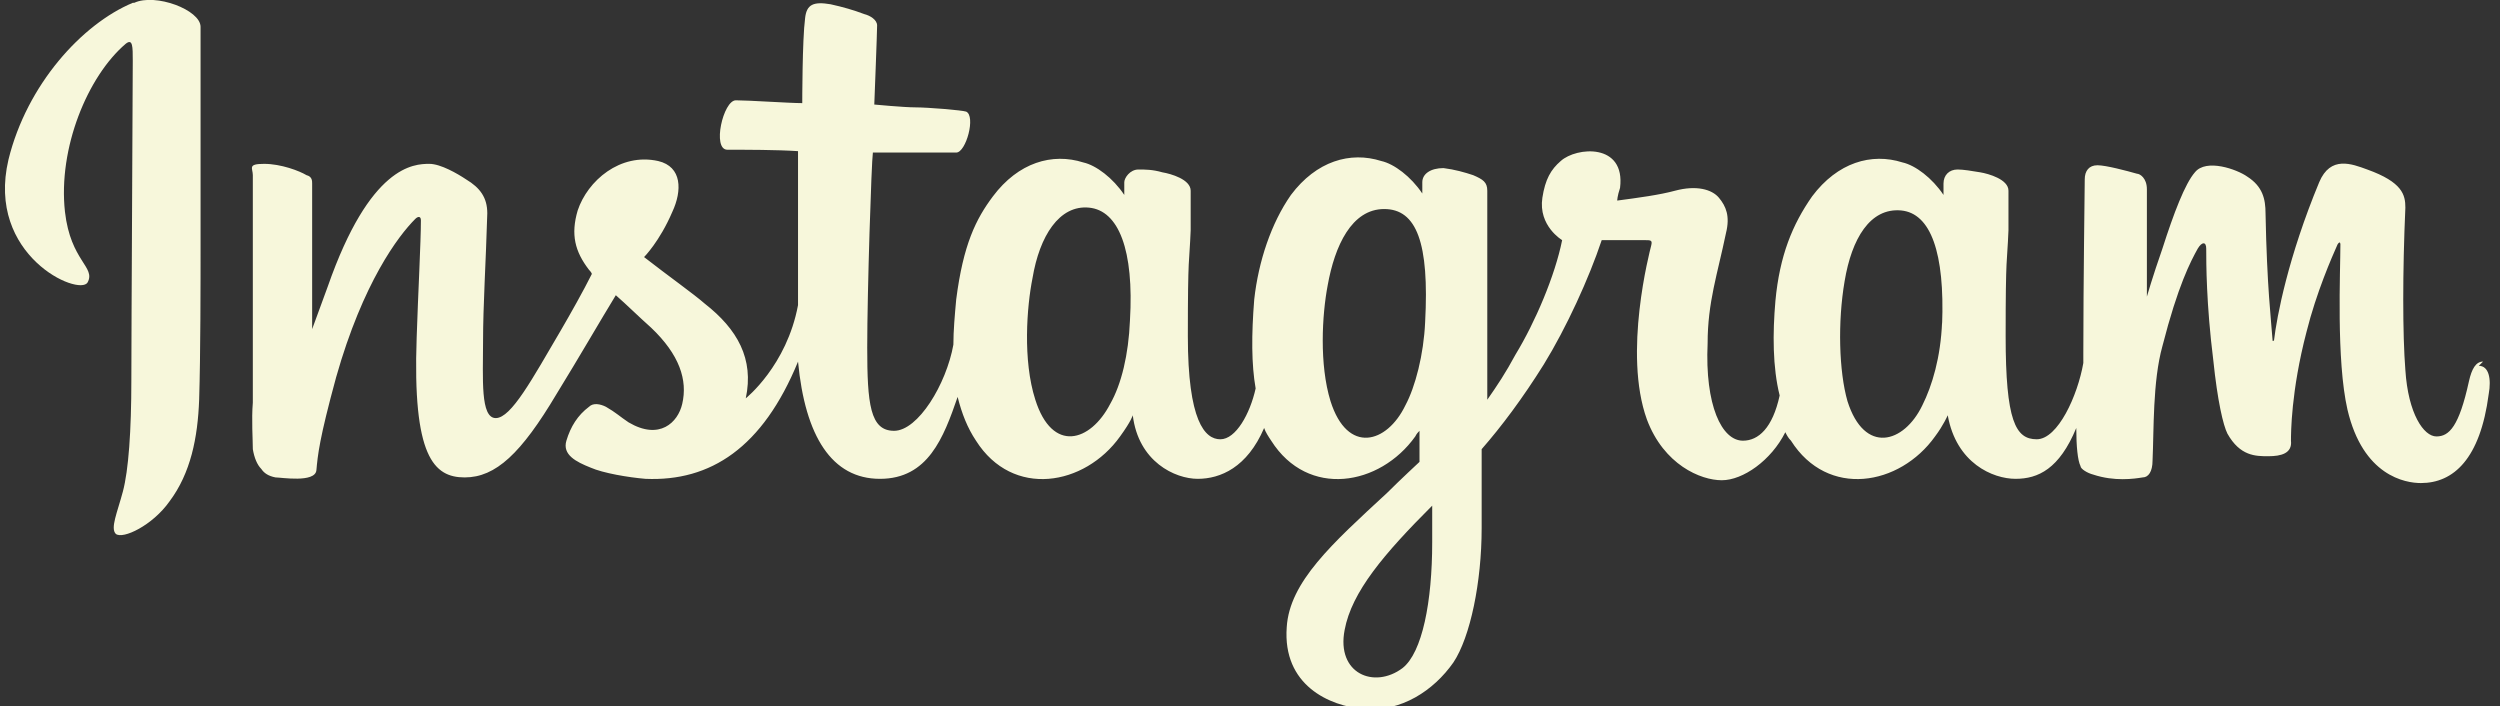
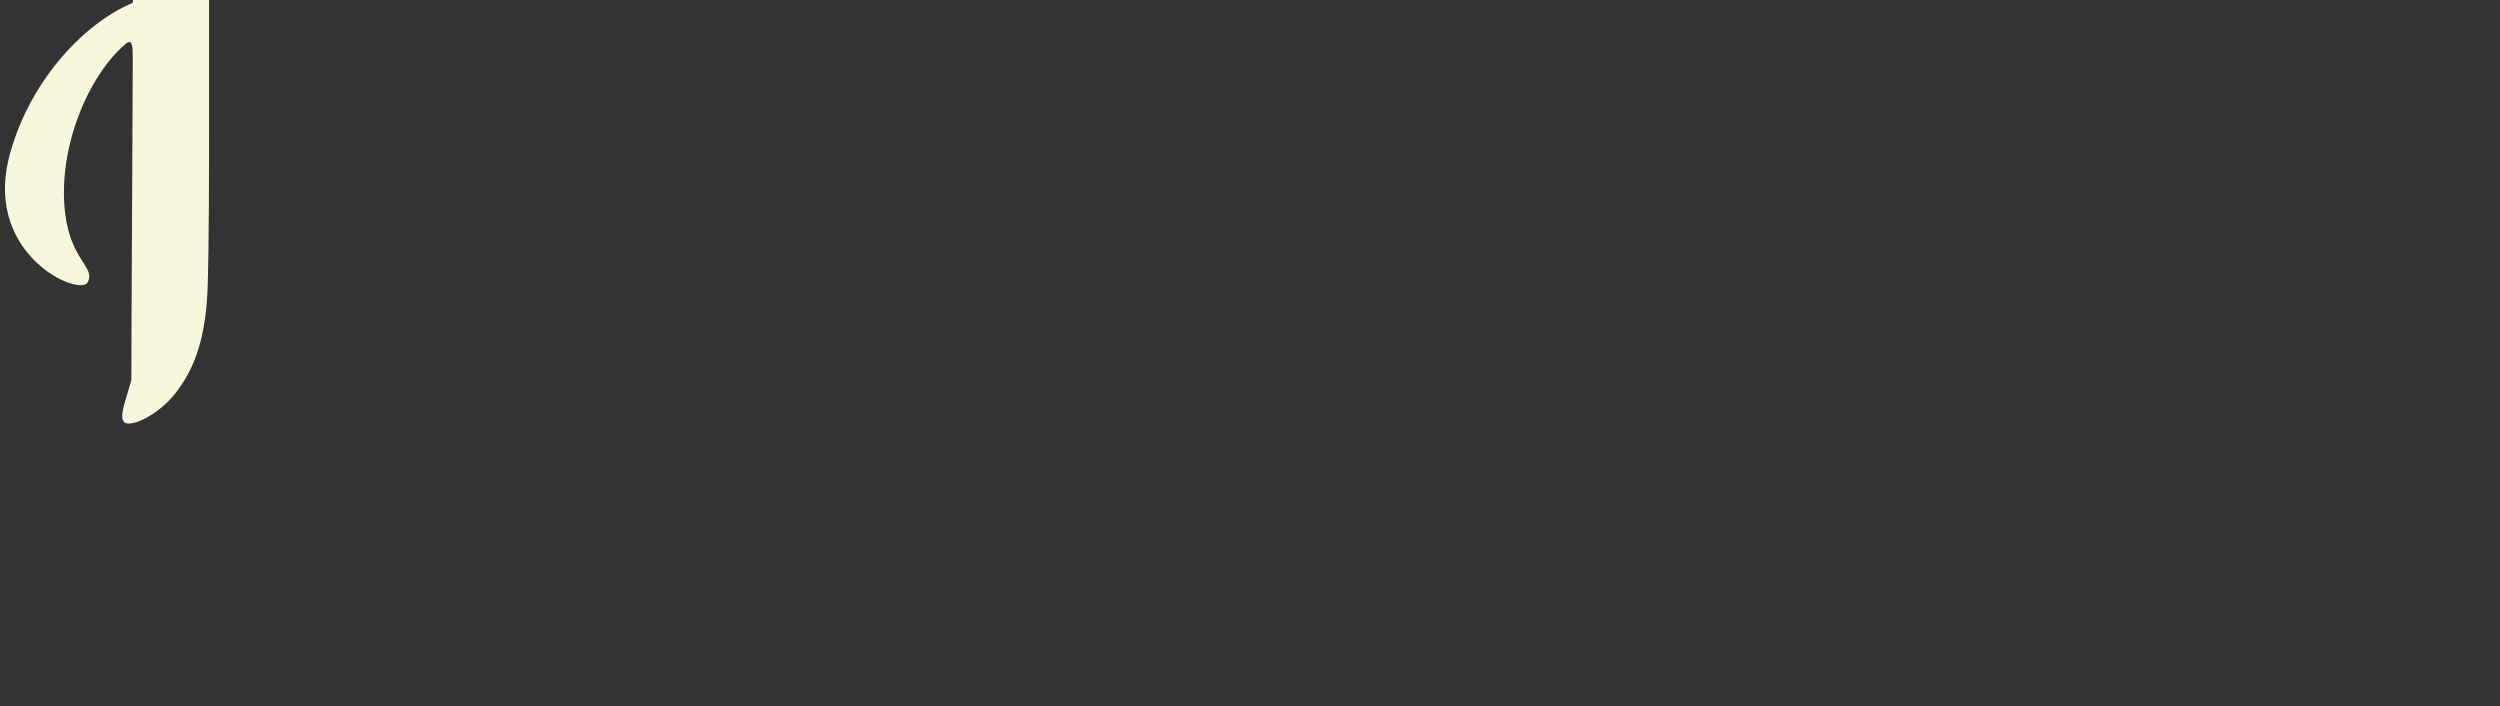
<svg xmlns="http://www.w3.org/2000/svg" version="1.1" viewBox="0 0 177 50">
  <rect x="0" y="0" width="177" height="50" fill="#333333" stroke="none" />
  <defs>
    <style>
      .cls-1 {
        fill: #f7f7db;
      }
    </style>
  </defs>
  <g>
    <g id="Ebene_1">
      <g>
-         <path class="cls-1" d="M9.4.2h0C5.8,1.7,1.9,6,.6,11.3c-1.6,6.8,5,9.7,5.6,8.7.6-1.1-1.2-1.5-1.6-5-.5-4.5,1.6-9.6,4.3-11.9.5-.4.5.2.5,1.2,0,1.9-.1,19-.1,22.6s-.2,6.4-.6,7.9c-.4,1.5-.9,2.6-.5,3,.5.4,2.6-.6,3.8-2.3,1.5-2,2-4.5,2.1-7.2.1-3.2.1-8.3.1-11.2,0-2.7,0-10.5,0-15.2,0-1.2-3.2-2.4-4.7-1.7Z" />
-         <path class="cls-1" d="M175.8,25.6h0c-.5,0-.8.5-1,1.4-.7,3.2-1.4,3.9-2.3,3.9s-2-1.6-2.2-4.7c-.2-2.5-.2-7,0-11.5,0-.9-.2-1.8-2.7-2.7-1.1-.4-2.6-1-3.4.9-2.2,5.3-3,9.5-3.2,11.2,0,0-.1.1-.1,0-.1-1.4-.4-3.8-.5-9,0-1-.2-1.9-1.3-2.6-.7-.5-2.9-1.3-3.7-.3-.7.8-1.5,2.9-2.3,5.4-.7,2-1.1,3.4-1.1,3.4,0,0,0-5.5,0-7.6,0-.8-.5-1.1-.7-1.1-.7-.2-2.2-.6-2.8-.6s-.9.4-.9,1-.1,7.3-.1,12.3,0,.5,0,.7c-.4,2.3-1.8,5.4-3.3,5.4s-2.2-1.3-2.2-7.3.1-5,.2-7.5c0-1.5,0-2.6,0-2.8,0-.8-1.4-1.2-2-1.3-.6-.1-1.2-.2-1.6-.2-.6,0-1,.4-1,1s0,.8,0,.8c-.8-1.2-2-2.1-2.9-2.3-2.2-.7-4.6,0-6.4,2.4-1.4,2-2.3,4.2-2.6,7.4-.2,2.3-.2,4.7.3,6.7-.5,2.3-1.5,3.2-2.6,3.2-1.5,0-2.7-2.5-2.5-6.9,0-2.9.7-4.9,1.3-7.8.3-1.2,0-1.9-.5-2.5-.5-.6-1.6-.9-3.1-.5-1.1.3-2.6.5-4.1.7,0,0,0-.3.2-.9.4-3.2-3.1-2.9-4.2-1.9-.7.6-1.1,1.3-1.3,2.6-.3,2,1.4,3,1.4,3-.5,2.5-1.9,5.8-3.3,8.1-.7,1.3-1.3,2.2-2,3.2,0-.4,0-.7,0-1.1,0-5.2,0-9.4,0-10.9,0-1.5,0-2.5,0-2.8,0-.6-.3-.8-1-1.1-.6-.2-1.3-.4-2.1-.5-.9,0-1.5.4-1.5,1,0,.1,0,.8,0,.8-.8-1.2-2-2.1-2.9-2.3-2.2-.7-4.6,0-6.4,2.4-1.4,2-2.3,4.7-2.6,7.4-.2,2.5-.2,4.6.1,6.3-.4,1.8-1.4,3.6-2.5,3.6s-2.3-1.3-2.3-7.3.1-5,.2-7.5c0-1.5,0-2.6,0-2.8,0-.8-1.4-1.2-2-1.3-.7-.2-1.2-.2-1.7-.2-.6,0-1,.6-1,.9v.9c-.8-1.2-2-2.1-2.9-2.3-2.2-.7-4.6,0-6.4,2.4-1.2,1.6-2.1,3.4-2.6,7.3-.1,1.1-.2,2.2-.2,3.2-.5,2.8-2.5,6.1-4.2,6.1s-1.9-1.9-1.9-5.9.3-13.1.4-13.8c0,0,2.1,0,2.5,0,1.1,0,2,0,3.4,0,.7,0,1.4-2.6.7-2.9-.3-.1-2.7-.3-3.6-.3-.8,0-2.9-.2-2.9-.2,0,0,.2-5.1.2-5.6,0-.4-.5-.7-.9-.8-.8-.3-1.5-.5-2.4-.7-1.2-.2-1.7,0-1.8,1-.2,1.5-.2,6-.2,6-.9,0-3.8-.2-4.7-.2s-1.7,3.5-.6,3.5c1.3,0,3.5,0,5,.1,0,0,0,7.8,0,10.2s0,.5,0,.7c-.8,4.3-3.7,6.6-3.7,6.6.6-2.8-.6-4.9-2.9-6.7-.8-.7-2.5-1.9-4.3-3.3,0,0,1.1-1.1,2-3.2.7-1.5.7-3.2-1-3.6-2.7-.6-5,1.4-5.7,3.5-.5,1.7-.2,2.9.8,4.2,0,0,.2.2.2.3-.6,1.2-1.5,2.8-2.2,4-2,3.4-3.5,6.2-4.6,6.2s-.9-2.8-.9-5.4.2-5.6.3-9.1c0-1.1-.5-1.8-1.5-2.4-.6-.4-1.8-1.1-2.6-1.1-1.1,0-4.2.1-7.2,8.7-.4,1.1-1.1,3-1.1,3v-10.3c0-.2,0-.5-.4-.6-.5-.3-1.8-.8-3-.8s-.8.3-.8.8v16.1c-.1,1.2,0,2.6,0,3.3.1.6.3,1.1.6,1.4.2.3.5.5,1,.6.4,0,2.8.4,2.9-.5.1-1.1.2-2.2,1.4-6.6,1.9-6.7,4.4-10,5.6-11.2.2-.2.4-.2.4.1,0,1.5-.2,5.2-.3,8.3-.3,8.4,1.2,9.9,3.4,9.9s4-1.7,6.5-5.9c1.6-2.6,3.1-5.2,4.2-7,.8.7,1.6,1.5,2.5,2.3,2,1.9,2.6,3.7,2.2,5.4-.3,1.3-1.6,2.6-3.8,1.3-.6-.4-.9-.7-1.6-1.1-.4-.2-.9-.3-1.2,0-.8.6-1.3,1.4-1.6,2.4-.3,1,.7,1.5,1.7,1.9.9.4,2.7.7,3.9.8,4.6.2,8.3-2.2,10.8-8.3.5,5.3,2.4,8.3,5.8,8.3s4.5-2.9,5.5-5.8c.3,1.2.7,2.2,1.3,3.1,2.6,4.1,7.7,3.2,10.2-.3.8-1.1.9-1.5.9-1.5.4,3.3,3,4.5,4.6,4.5s3.5-.8,4.7-3.6c.1.3.3.6.5.9,2.6,4.1,7.7,3.2,10.2-.3.1-.2.2-.3.3-.4v2.2c0,0-1.4,1.3-2.3,2.2-3.9,3.6-6.9,6.3-7.1,9.5-.3,4.1,3,5.6,5.5,5.8,2.6.2,4.9-1.3,6.3-3.3,1.2-1.8,2-5.7,2-9.5,0-1.5,0-3.5,0-5.6,1.4-1.6,2.9-3.6,4.4-6,1.6-2.6,3.2-6.1,4.1-8.8,0,0,1.5,0,3,0,.5,0,.6,0,.5.4-.1.4-2,7.6-.3,12.3,1.2,3.2,3.8,4.3,5.3,4.3s3.5-1.4,4.5-3.4c.1.2.2.4.4.6,2.6,4.1,7.7,3.2,10.2-.3.6-.8.9-1.5.9-1.5.6,3.4,3.2,4.5,4.8,4.5s3.1-.7,4.3-3.6c0,1.3.1,2.3.3,2.7,0,.2.5.5.9.6,1.5.5,2.9.3,3.5.2.4,0,.7-.4.7-1.2.1-2.1,0-5.6.7-8.1,1.1-4.3,2-6,2.5-6.9.3-.5.6-.5.6,0,0,1,0,3.9.5,7.9.3,2.9.7,4.6,1,5.2.9,1.6,2,1.6,2.9,1.6s1.7-.2,1.6-1.1c0-.5,0-3.5,1.1-7.7.7-2.8,1.8-5.3,2.2-6.2.2-.3.2,0,.2,0,0,1.9-.3,8.2.5,11.7,1.1,4.7,4.1,5.2,5.2,5.2,2.3,0,4.2-1.7,4.8-6.3.2-1.1,0-2-.7-2ZM80,22.7h0c-.1,2.4-.6,4.5-1.4,5.9-1.4,2.7-4.1,3.5-5.3-.3-.9-2.8-.6-6.6-.2-8.6.5-3,1.9-5.2,4-5,2.1.2,3.2,3,2.9,8ZM100.9,22.8h0c-.1,2.3-.7,4.6-1.4,5.9-1.3,2.7-4.1,3.5-5.3-.3-.8-2.6-.6-6.1-.2-8.2.5-2.8,1.7-5.4,4-5.4s3.2,2.4,2.9,8ZM101.4,38.4h0c0,4.2-.7,7.8-2.1,8.9-2,1.5-4.7.4-4.1-2.7.5-2.7,2.8-5.4,6.2-8.8,0,0,0,.8,0,2.6ZM137.5,22.8c-.1,2.5-.7,4.5-1.4,5.9-1.3,2.7-4.1,3.5-5.3-.3-.6-2.1-.7-5.6-.2-8.5.5-3,1.8-5.2,4-5,2.1.2,3.1,3,2.9,8.1h0Z" />
+         <path class="cls-1" d="M9.4.2h0C5.8,1.7,1.9,6,.6,11.3c-1.6,6.8,5,9.7,5.6,8.7.6-1.1-1.2-1.5-1.6-5-.5-4.5,1.6-9.6,4.3-11.9.5-.4.5.2.5,1.2,0,1.9-.1,19-.1,22.6c-.4,1.5-.9,2.6-.5,3,.5.4,2.6-.6,3.8-2.3,1.5-2,2-4.5,2.1-7.2.1-3.2.1-8.3.1-11.2,0-2.7,0-10.5,0-15.2,0-1.2-3.2-2.4-4.7-1.7Z" />
      </g>
    </g>
  </g>
</svg>